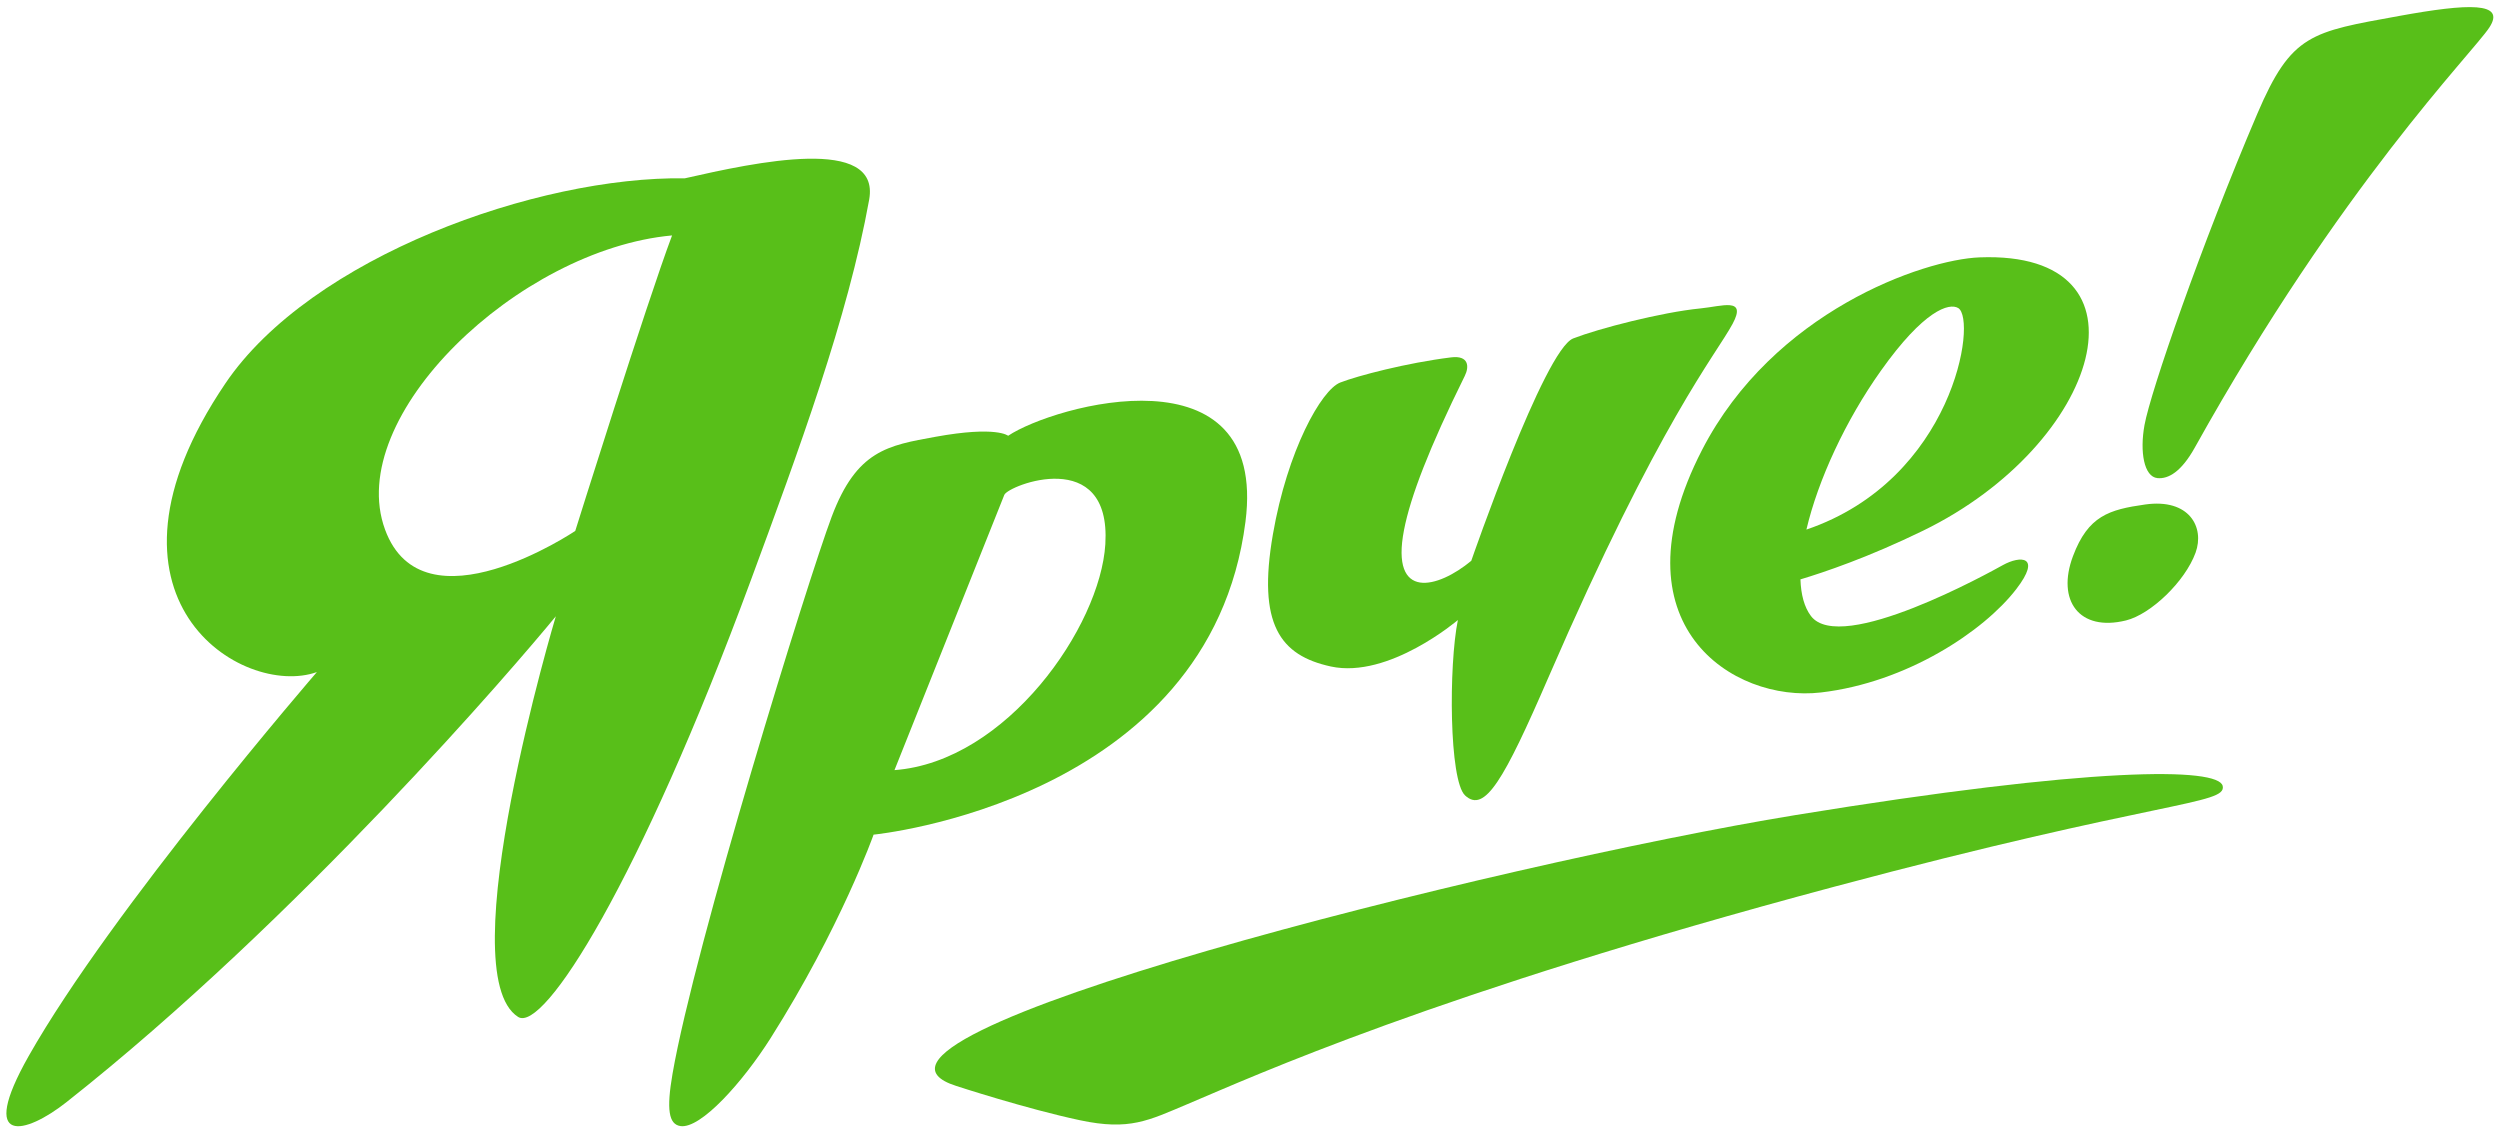
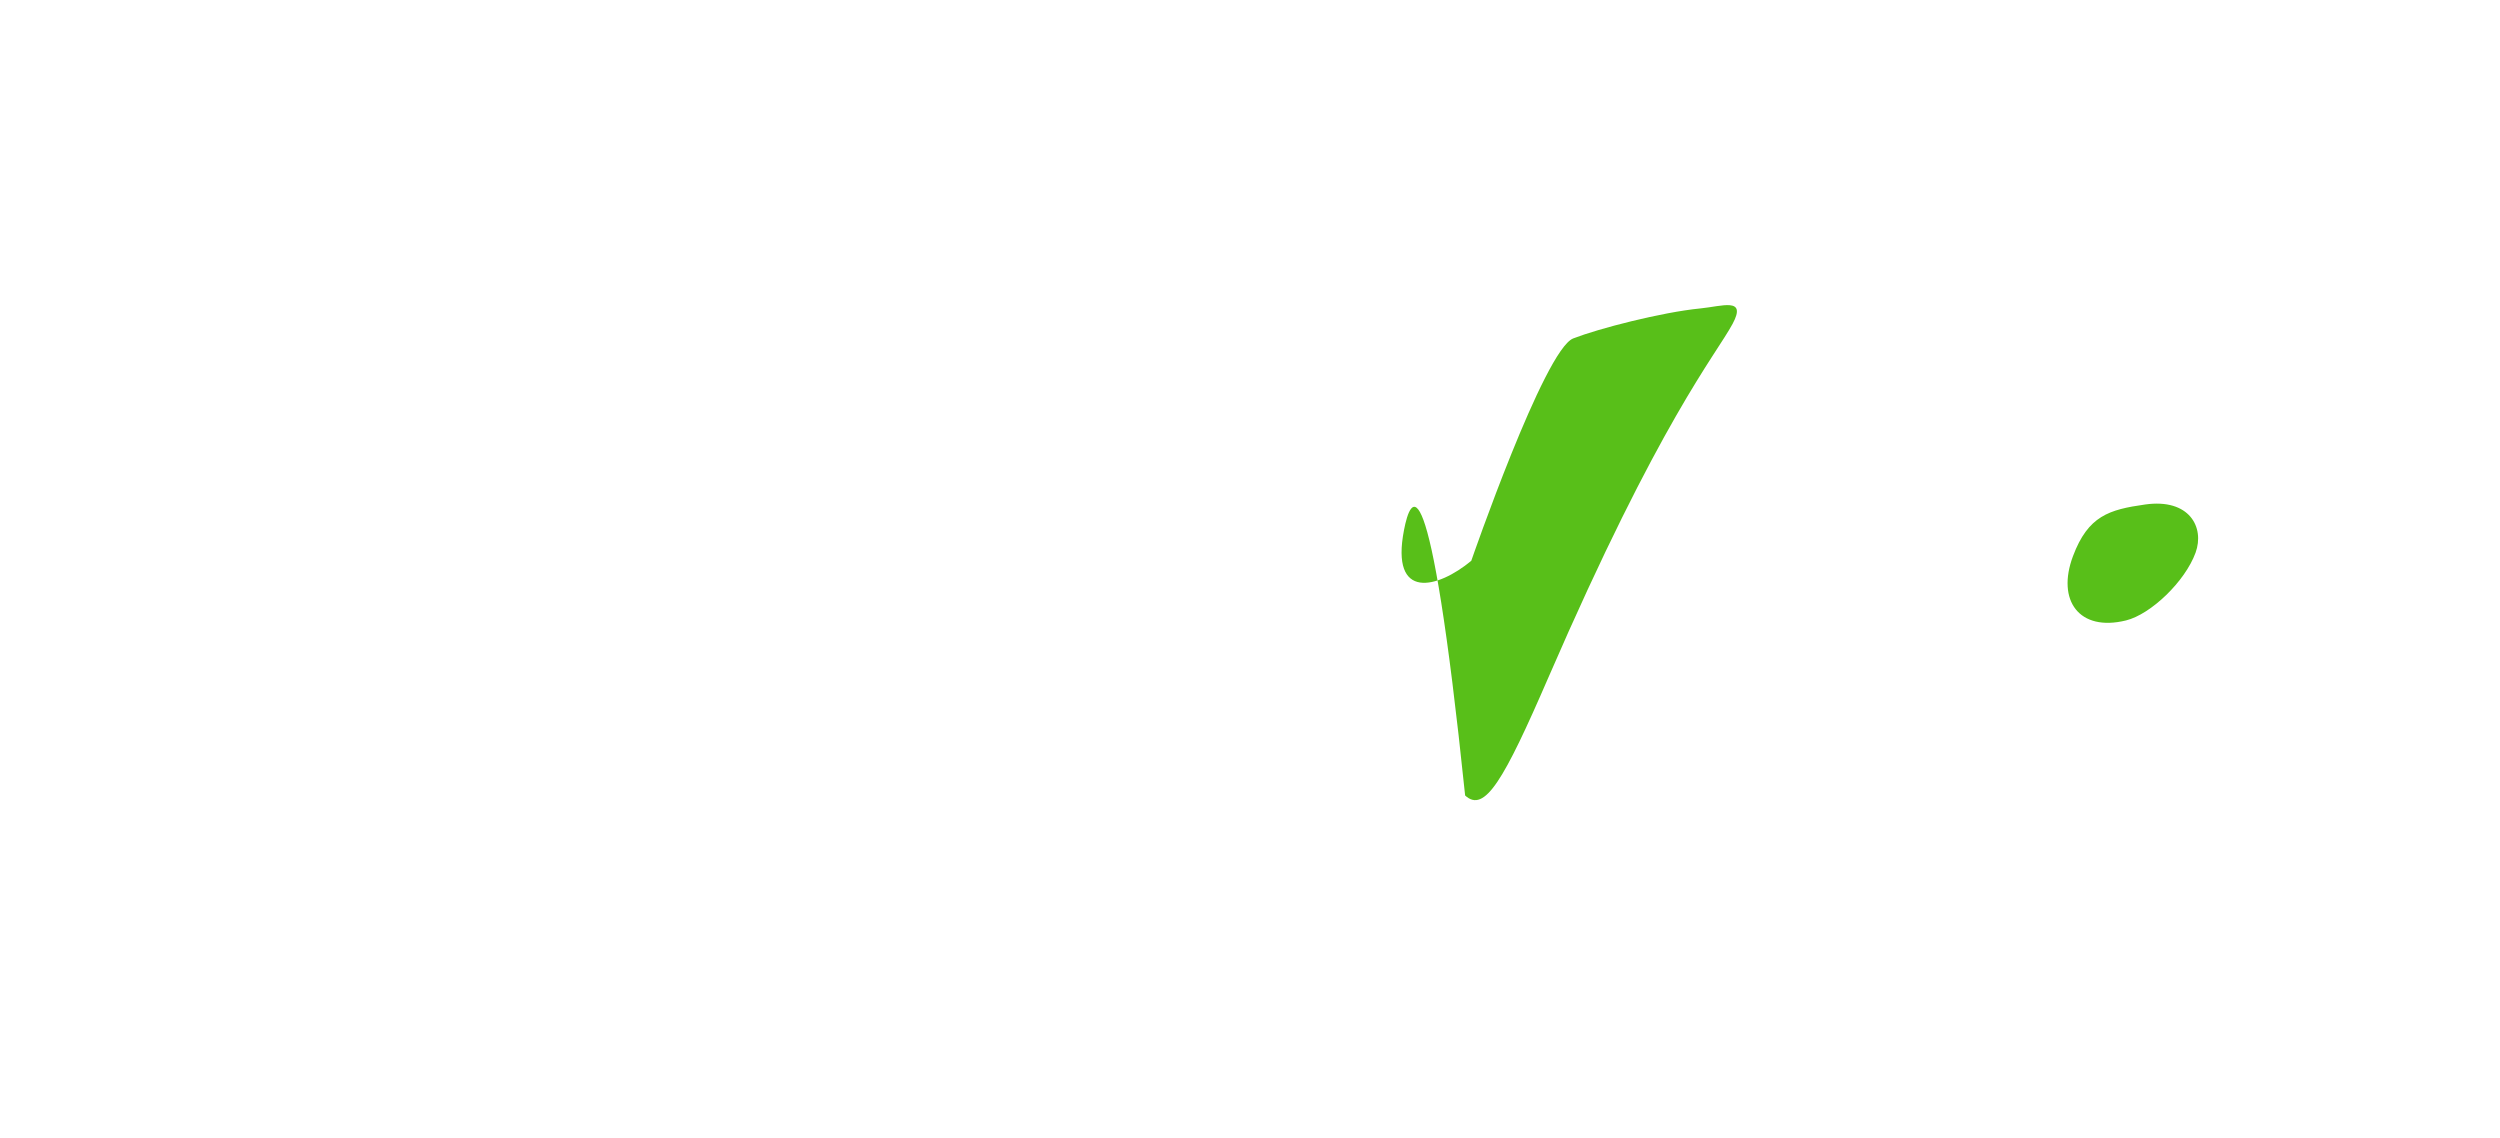
<svg xmlns="http://www.w3.org/2000/svg" id="svg2" xml:space="preserve" width="134" height="61" viewBox="0 0 134 61">
  <defs id="defs6">
    <clipPath clipPathUnits="userSpaceOnUse" id="clipPath18">
      <path d="M 0,75 H 130 V 0 H 0 Z" id="path16" />
    </clipPath>
  </defs>
  <g id="g8" transform="matrix(1.333,0,0,-1.333,0,100)">
    <path d="M 0,0 H 130 Z" style="fill:#58bf19;fill-opacity:1;fill-rule:nonzero;stroke:none" id="path10" />
    <g id="g12">
      <g id="g14" clip-path="url(#clipPath18)">
        <g id="g20" transform="translate(37.874,38.937)">
-           <path d="m -14.743,14.733 c 0,0 -6.118,-4.118 -7.648,0.054 -1.67,4.55 5.365,11.263 11.541,11.828 -1.034,-2.75 -3.893,-11.882 -3.893,-11.882 m -14.069,5.93 c -5.849,-8.646 0.683,-12.672 3.68,-11.605 0,0 -8.247,-9.538 -11.588,-15.439 -2.069,-3.655 -0.132,-3.16 1.523,-1.852 9.364,7.396 18.071,17.579 19.673,19.534 0,0 -4.294,-14.339 -1.517,-16.11 1.025,-0.655 4.883,5.433 9.357,17.553 1.905,5.163 3.906,10.565 4.76,15.313 0.462,2.595 -4.578,1.498 -7.411,0.855 -5.926,0.088 -15.037,-3.163 -18.477,-8.249" style="fill:#58bf19;fill-opacity:1;fill-rule:nonzero;stroke:none" id="path22" />
-         </g>
+           </g>
        <g id="g24" transform="translate(44.446,53.14)">
-           <path d="m 0,0 c -0.201,-3.316 -3.97,-8.749 -8.479,-9.088 0,0 3.966,9.941 4.416,11.067 C -3.908,2.369 0.241,3.973 0,0 m -3.909,4.356 c 0,0 -0.456,0.407 -2.922,-0.041 -1.916,-0.348 -3.168,-0.541 -4.173,-3.215 -0.95,-2.523 -5.512,-17.268 -6.4,-22.4 -0.249,-1.442 -0.15,-2.027 0.315,-2.1 0.817,-0.129 2.515,1.776 3.626,3.53 2.821,4.456 4.144,8.188 4.144,8.188 0,0 13.517,1.324 14.954,12.586 0.906,7.1 -7.709,4.68 -9.544,3.452" style="fill:#58bf19;fill-opacity:1;fill-rule:nonzero;stroke:none" id="path26" />
-         </g>
+           </g>
        <g id="g28" transform="translate(59.16,52.469)">
-           <path d="m 0,0 c 0,0 2.935,8.487 4.1,8.942 1.004,0.392 3.546,1.052 5.12,1.207 0.869,0.085 1.867,0.459 1.291,-0.615 C 9.837,8.275 7.587,5.659 3.106,-4.68 1.303,-8.843 0.535,-10.158 -0.247,-9.437 c -0.647,0.596 -0.663,5.229 -0.292,7.055 0,0 -2.776,-2.372 -5.107,-1.868 -2.045,0.445 -2.958,1.697 -2.331,5.312 0.586,3.383 1.949,5.81 2.707,6.106 0.689,0.269 2.671,0.791 4.46,1.012 0.713,0.088 0.733,-0.375 0.549,-0.745 C -1.697,4.532 -2.446,2.573 -2.704,1.242 -3.261,-1.63 -1.34,-1.112 0,0" style="fill:#58bf19;fill-opacity:1;fill-rule:nonzero;stroke:none" id="path30" />
+           <path d="m 0,0 c 0,0 2.935,8.487 4.1,8.942 1.004,0.392 3.546,1.052 5.12,1.207 0.869,0.085 1.867,0.459 1.291,-0.615 C 9.837,8.275 7.587,5.659 3.106,-4.68 1.303,-8.843 0.535,-10.158 -0.247,-9.437 C -1.697,4.532 -2.446,2.573 -2.704,1.242 -3.261,-1.63 -1.34,-1.112 0,0" style="fill:#58bf19;fill-opacity:1;fill-rule:nonzero;stroke:none" id="path30" />
        </g>
        <g id="g32" transform="translate(78.74,62.632)">
-           <path d="m 0,0 c 0.771,-0.461 -0.189,-6.892 -6.104,-8.908 0.467,1.991 1.574,4.389 2.996,6.389 C -1.378,-0.082 -0.365,0.219 0,0 m 1.796,-10.336 c -0.5,-0.277 -6.516,-3.624 -7.717,-2.048 -0.268,0.353 -0.402,0.861 -0.423,1.474 0.951,0.285 2.74,0.889 4.934,1.959 7.123,3.472 9.511,11.267 2.27,10.989 -2.262,-0.087 -8.298,-2.182 -11.163,-7.748 -3.614,-7.021 1.235,-10.16 4.777,-9.748 3.469,0.403 6.558,2.469 7.854,4.148 1.05,1.36 0.164,1.361 -0.532,0.974" style="fill:#58bf19;fill-opacity:1;fill-rule:nonzero;stroke:none" id="path34" />
-         </g>
+           </g>
        <g id="g36" transform="translate(86.256,54.733)">
          <path d="m 0,0 c -1.448,-0.205 -2.293,-0.455 -2.901,-2.076 -0.67,-1.784 0.251,-3.05 2.131,-2.586 1,0.247 2.377,1.566 2.798,2.725 C 2.399,-0.917 1.778,0.252 0,0" style="fill:#58bf19;fill-opacity:1;fill-rule:nonzero;stroke:none" id="path38" />
        </g>
        <g id="g40" transform="translate(86.23,57.925)">
-           <path d="m 0,0 c -0.194,-1.072 -0.021,-2.078 0.521,-2.131 0.444,-0.043 0.964,0.262 1.5,1.224 5.887,10.568 11.163,15.856 11.844,16.893 0.681,1.038 -0.842,0.972 -3.621,0.467 C 6.698,15.809 5.912,15.74 4.536,12.519 2.281,7.237 0.244,1.349 0,0" style="fill:#58bf19;fill-opacity:1;fill-rule:nonzero;stroke:none" id="path42" />
-         </g>
+           </g>
        <g id="g44" transform="translate(38.453,31.352)">
-           <path d="m 0,0 c 0,0 2.82,-0.922 4.981,-1.38 1.985,-0.42 2.732,-0.016 4.324,0.654 2.694,1.136 9.932,4.44 25.98,8.733 13.096,3.503 15.804,3.297 15.637,4.055 -0.168,0.757 -5.217,0.786 -17.177,-1.169 C 21.784,8.938 -6.094,1.935 0,0" style="fill:#58bf19;fill-opacity:1;fill-rule:nonzero;stroke:none" id="path46" />
-         </g>
+           </g>
      </g>
    </g>
  </g>
</svg>